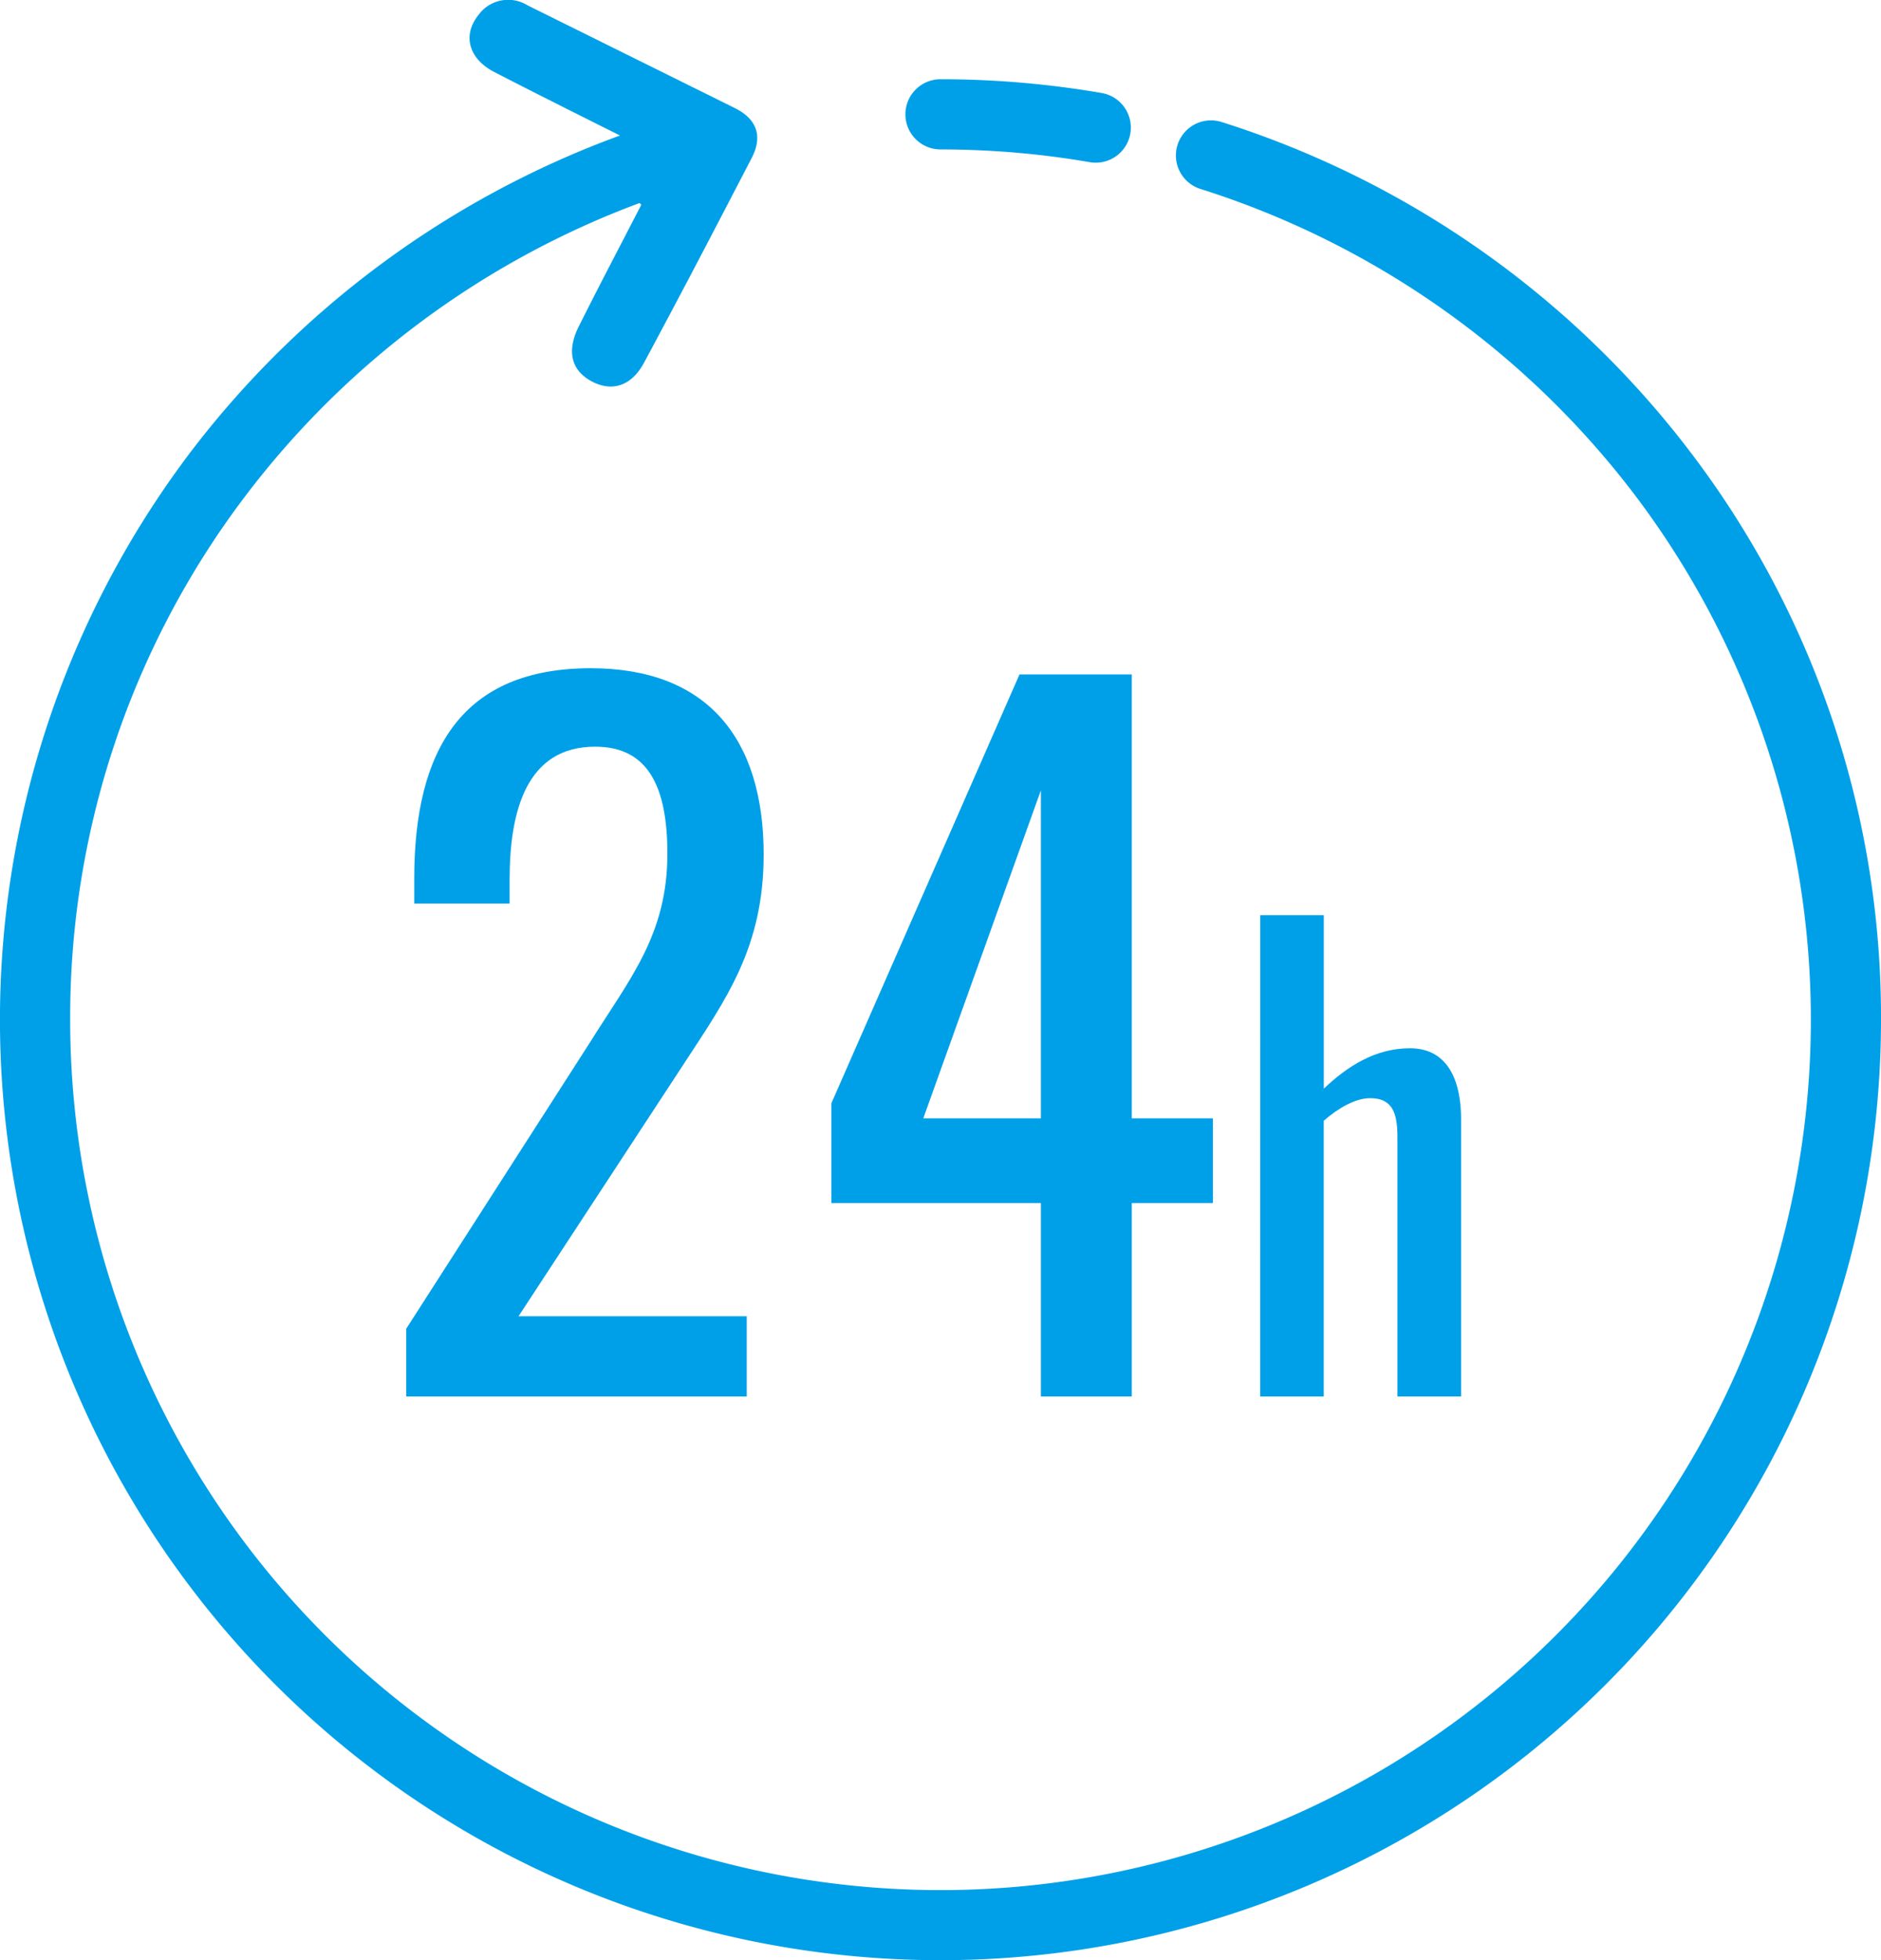
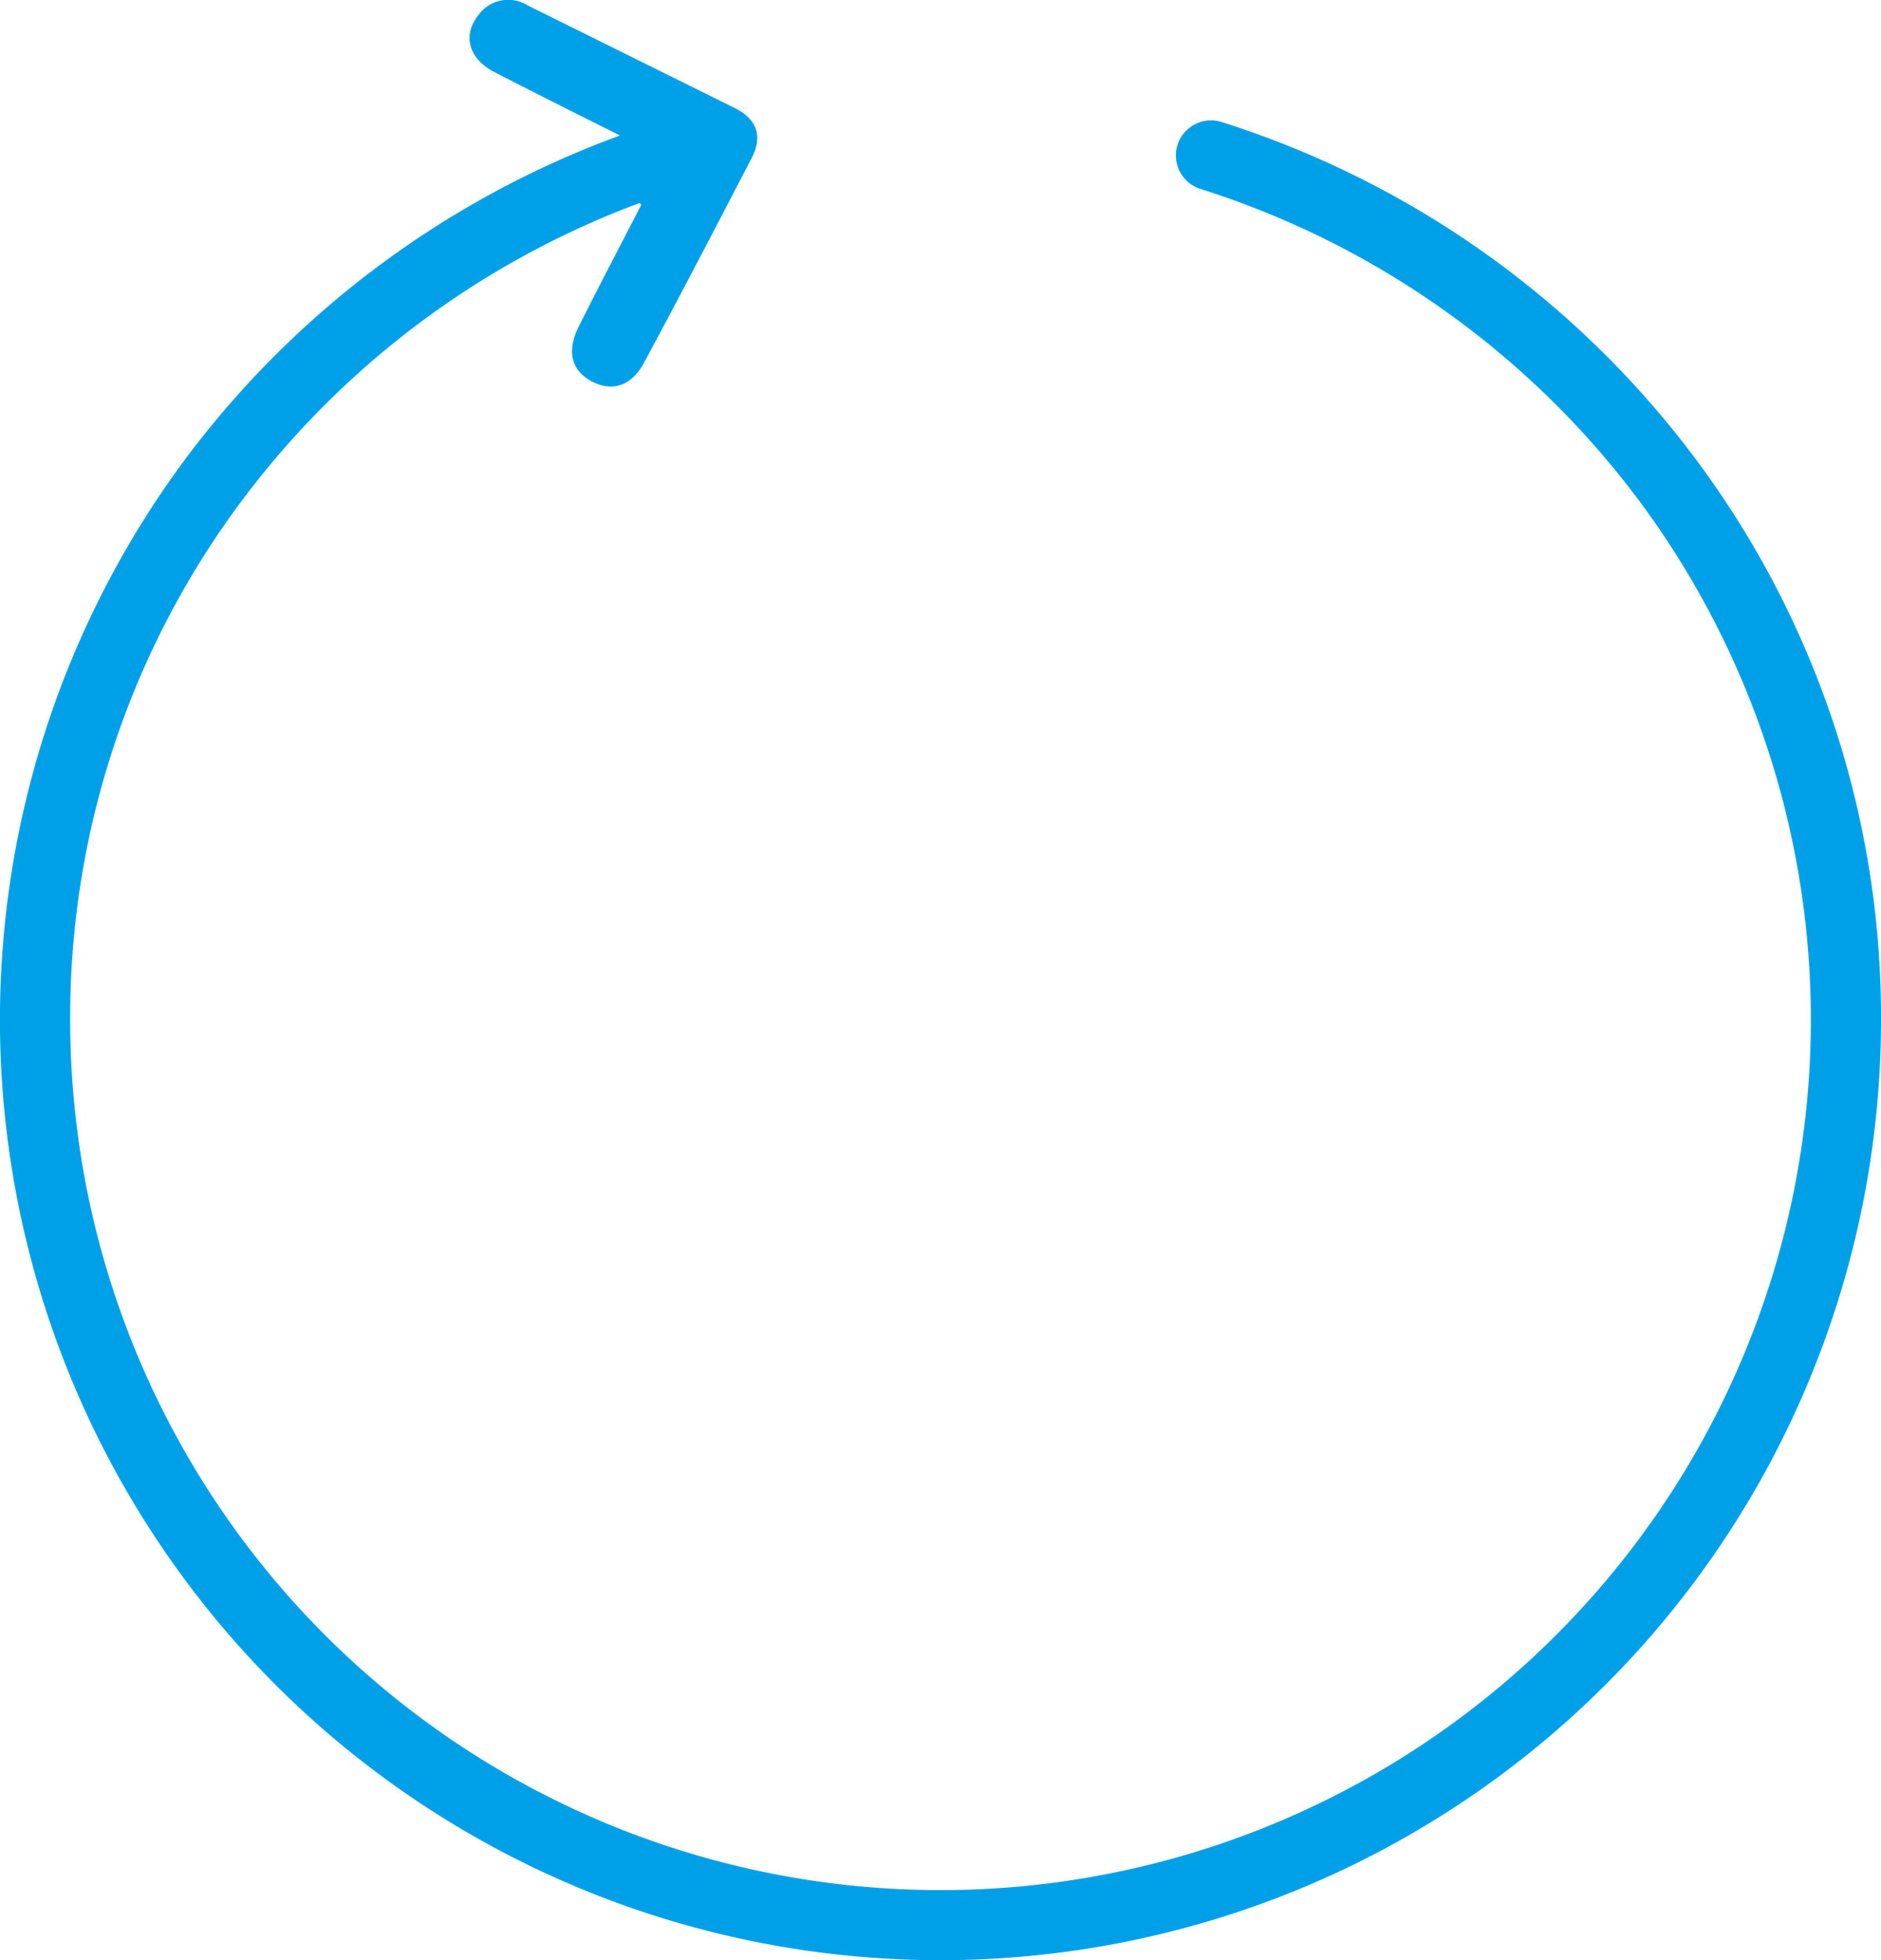
<svg xmlns="http://www.w3.org/2000/svg" width="189.92" height="197.921" viewBox="0 0 189.92 197.921">
  <defs>
    <clipPath id="clip-path">
      <rect id="長方形_23271" data-name="長方形 23271" width="189.92" height="197.921" fill="#00a0e9" />
    </clipPath>
  </defs>
  <g id="グループ_10228" data-name="グループ 10228" transform="translate(-445.08 -2198)">
    <g id="グループ_9924" data-name="グループ 9924" transform="translate(445.08 2198)">
      <g id="グループ_9923" data-name="グループ 9923" clip-path="url(#clip-path)">
        <path id="パス_5392" data-name="パス 5392" d="M171.094,46.2a95.777,95.777,0,0,0-47.765-33.885,3.543,3.543,0,0,0-2.115,6.764,88.623,88.623,0,0,1,44.2,31.361A87.876,87.876,0,1,1,7.086,102.961,87.114,87.114,0,0,1,24.708,50.166,88.72,88.72,0,0,1,64.574,20.5l.178.174c-2.109,4.092-4.255,8.166-6.313,12.284-1.25,2.5-.758,4.416,1.248,5.517,2.044,1.122,4.044.553,5.334-1.843,3.69-6.855,7.286-13.761,10.871-20.671,1.14-2.2.543-3.937-1.709-5.054Q63.722,5.721,53.259.536a3.708,3.708,0,0,0-4.973,1.008c-1.6,2.013-.967,4.378,1.583,5.706C53.6,9.195,61.38,13.072,62.6,13.68A95.851,95.851,0,0,0,19.046,45.9,94.962,94.962,0,1,0,189.92,102.961,94.174,94.174,0,0,0,171.094,46.2" fill="#00a0e9" />
-         <path id="パス_5393" data-name="パス 5393" d="M94.96,15.088a88.742,88.742,0,0,1,15.066,1.286,3.609,3.609,0,0,0,.608.052,3.543,3.543,0,0,0,.6-7.035A95.818,95.818,0,0,0,94.96,8a3.543,3.543,0,0,0,0,7.087" fill="#00a0e9" />
      </g>
    </g>
-     <path id="パス_6269" data-name="パス 6269" d="M-52.905,0h34.38V-8.1h-23.04l16.74-25.56c4.23-6.48,8.01-11.7,8.01-21.06,0-11.79-5.76-18.81-17.46-18.81-12.96,0-17.82,8.19-17.82,21.24v2.52h9.63V-52.2c0-6.93,1.71-13.41,8.64-13.41,5.4,0,7.29,4.14,7.29,10.8,0,8.19-3.78,12.6-7.83,19.08L-52.905-6.84Zm64.08,0h9.18V-19.53h8.19v-8.55h-8.19V-72.9H9.015L-9.975-29.61v10.08h21.15ZM-.7-28.08,11.175-61.2v33.12ZM33.315,0h6.42V-27.84c1.44-1.26,3.18-2.28,4.68-2.28,2.22,0,2.76,1.44,2.76,3.9V0H53.6V-28.08c0-3.36-1.08-7.08-5.16-7.08-3.54,0-6.36,1.86-8.7,4.08V-48.6h-6.42Z" transform="translate(539 2339)" fill="#00a0e9" />
  </g>
</svg>